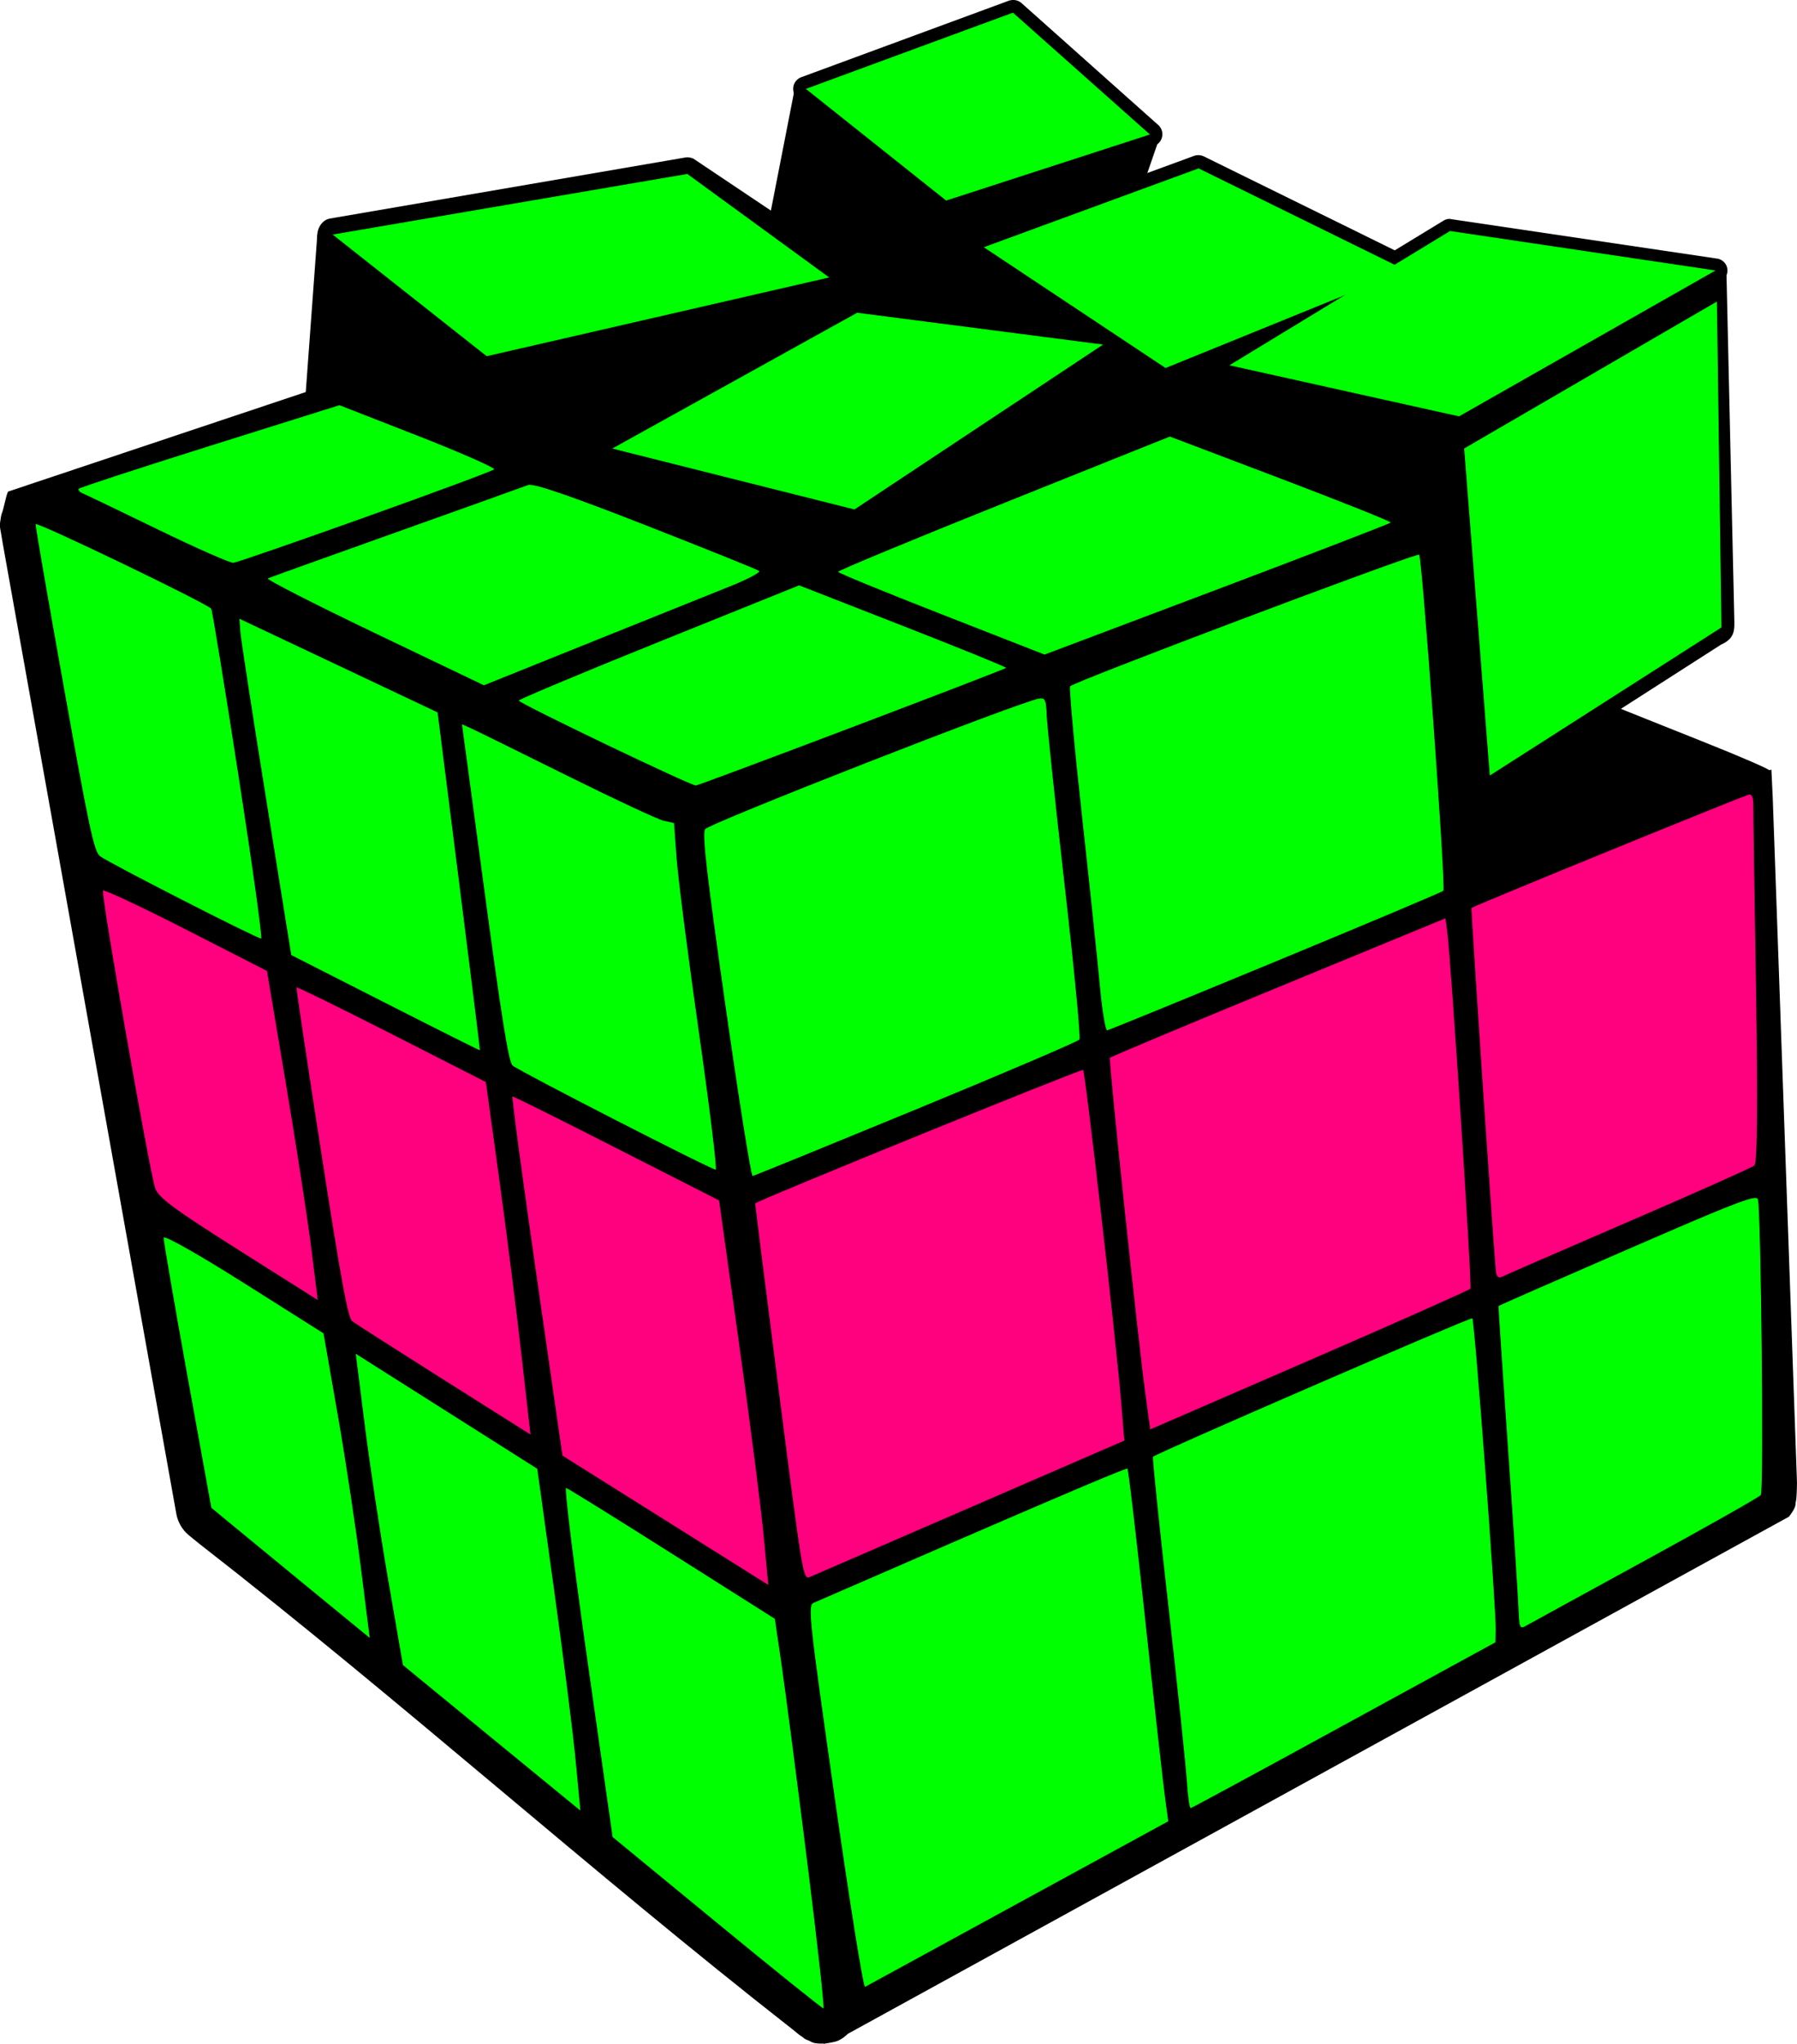
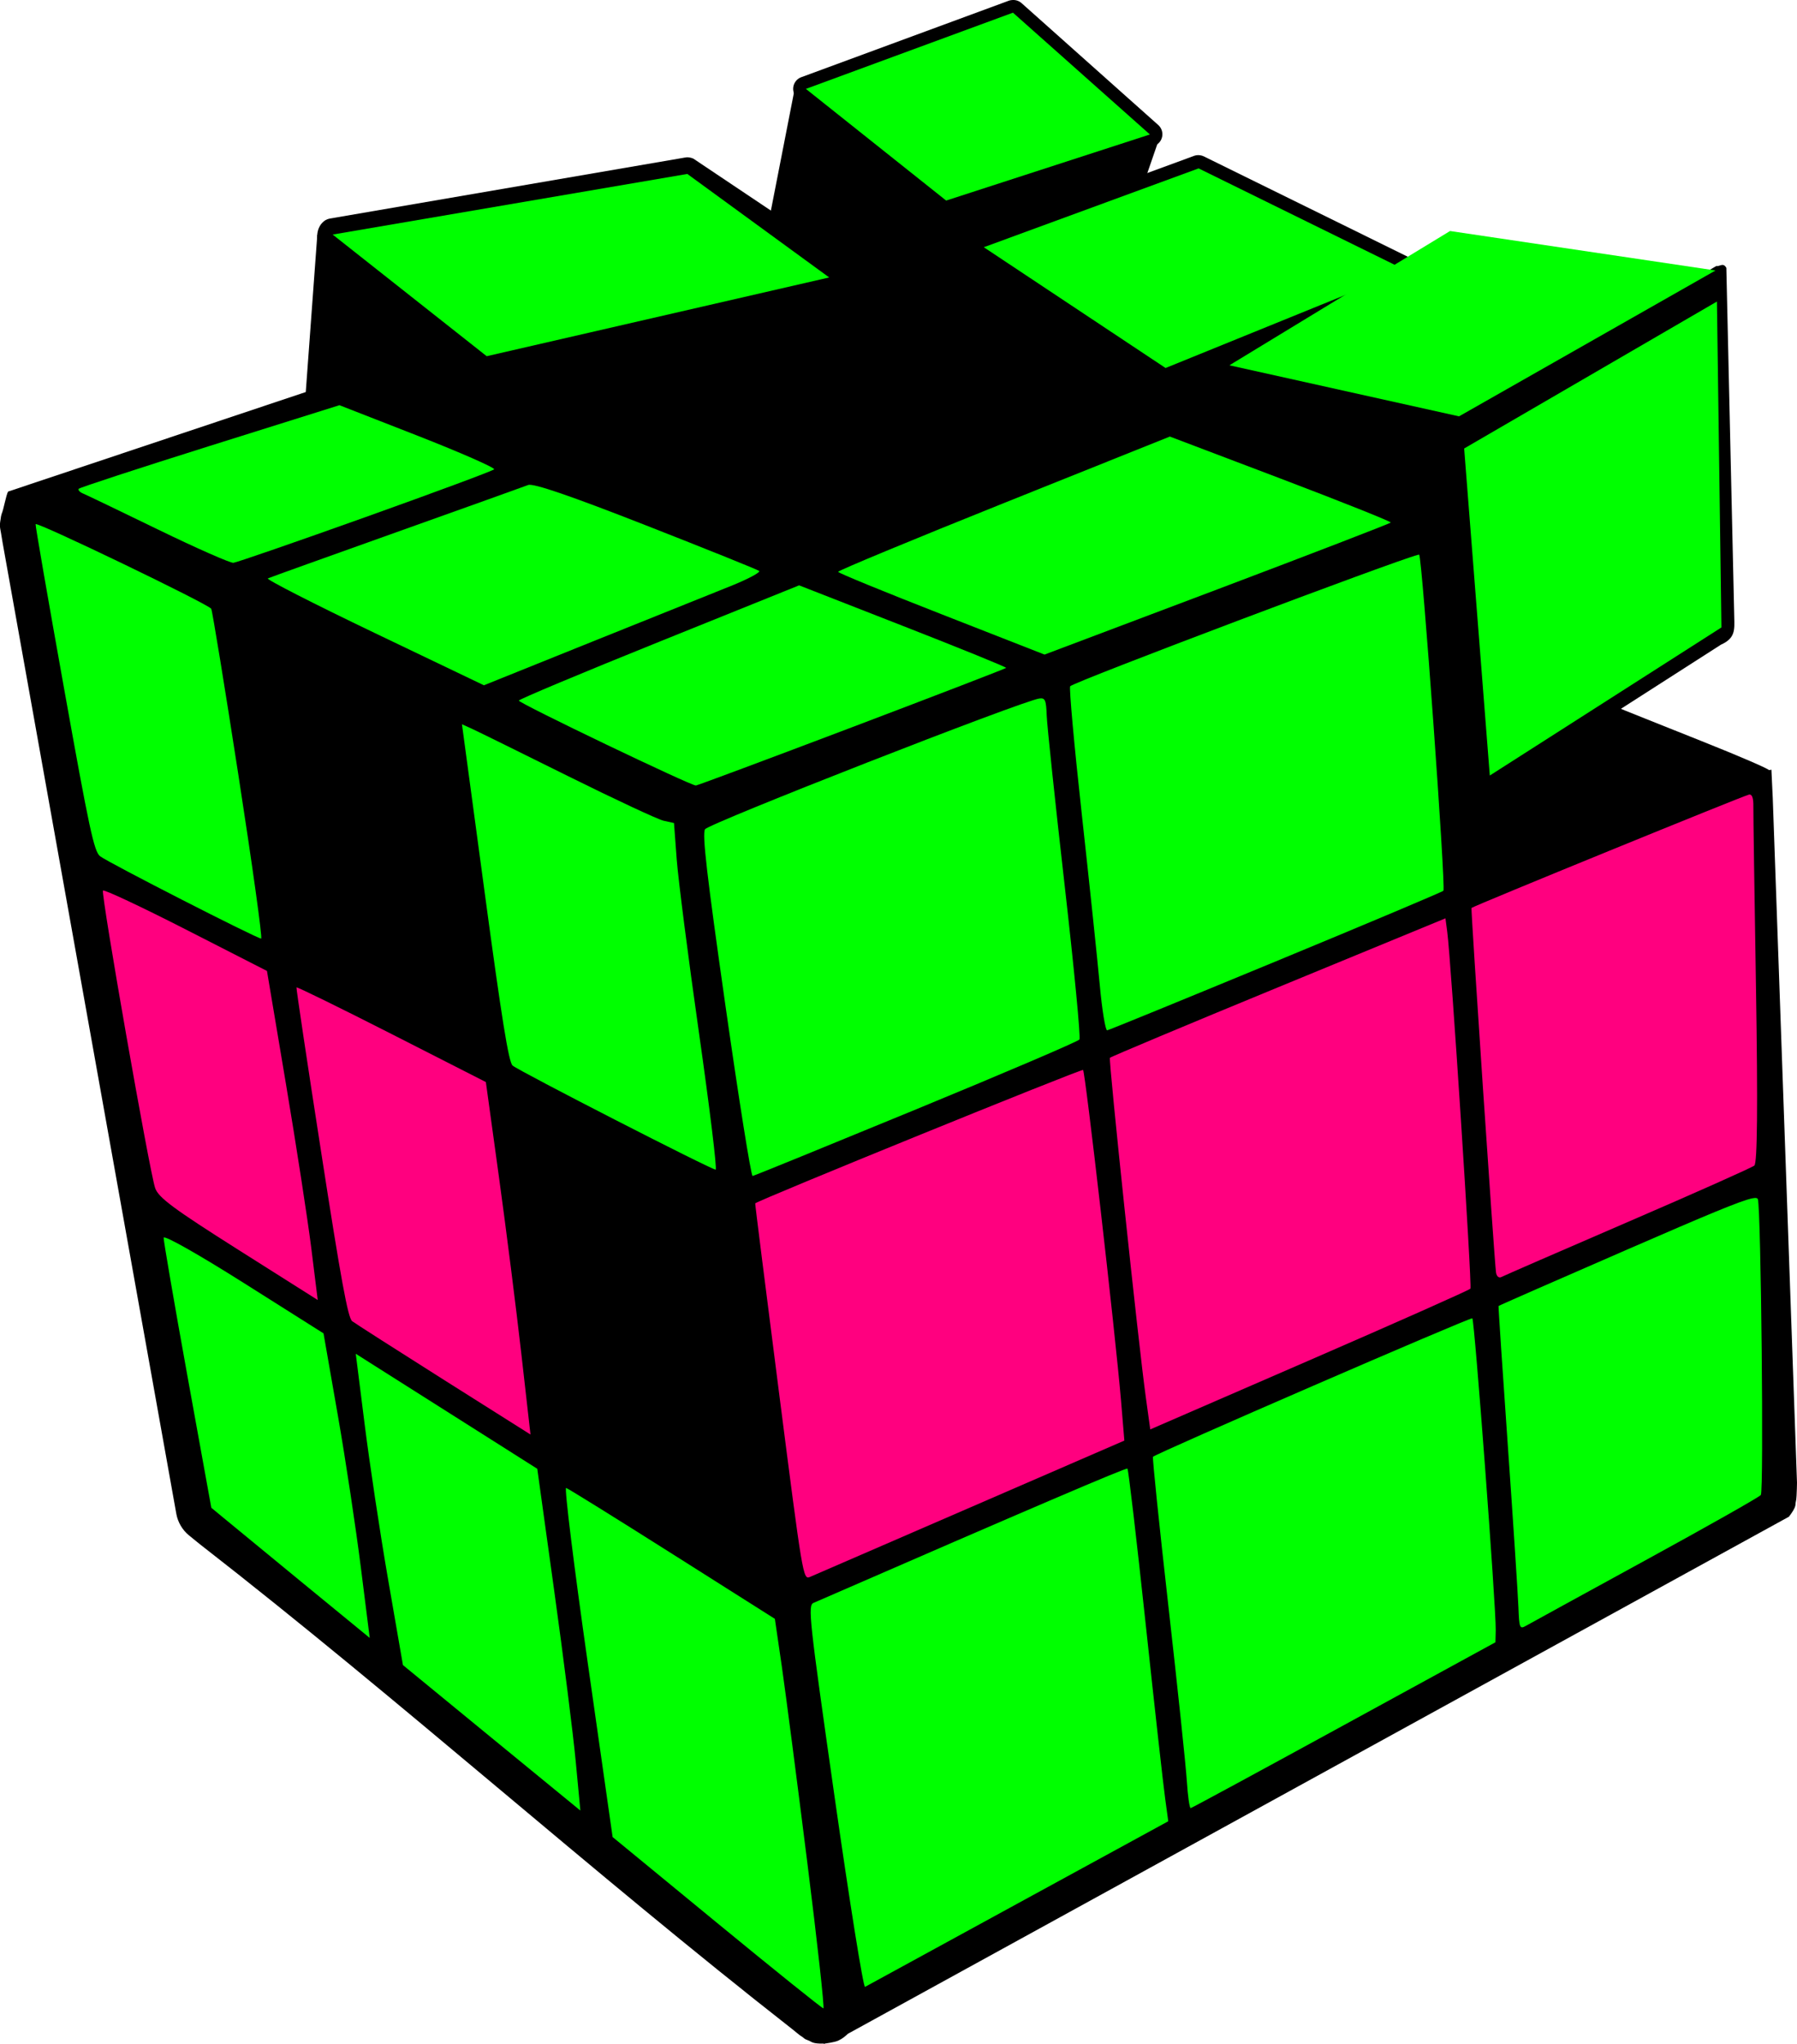
<svg xmlns="http://www.w3.org/2000/svg" width="300" height="341.147">
  <title>colorful</title>
  <g>
    <title>Layer 1</title>
    <g id="layer1">
      <path fill="#000000" d="m251.777,110.72l-21.94,6.532c-13.238,3.94 -21.674,6.754 -21.292,7.099c0.347,0.314 8.809,4.561 18.81,9.448l17.959,14.499l50.056,-19.721c0,-0.211 -4.803,-2.291 -10.627,-4.612c-5.825,-2.321 -15.631,-6.238 -21.787,-8.723l-11.18,-4.522z" id="path6177" />
      <path fill="#000000" id="path6179" d="m168.348,26.309c-0.379,0.045 -0.759,0.166 -1.124,0.281l-165.876,55.46c-0.333,0.585 -0.776,3.096 -1.068,3.709c-0.124,0.399 -0.138,0.638 -0.169,0.843c-0.063,0.409 -0.109,0.626 -0.111,0.786l0,0.562c0.018,0.223 0.041,0.289 0.055,0.394c0.026,0.209 0.083,0.401 0.112,0.618c0.061,0.434 0.164,0.969 0.281,1.686l28.995,162.054c0.25,1.363 1.007,2.663 2.079,3.541l1.798,1.461c33.854,26.334 65.097,54.489 99.008,81.027c0.485,0.378 0.847,0.708 1.18,0.955c0.166,0.125 0.295,0.196 0.506,0.338c0.104,0.071 0.197,0.192 0.45,0.337c0.125,0.071 0.342,0.134 0.674,0.281c0.323,0.14 0.54,0.5 2.416,0.449l0,0.056l0.112,0l0,-0.056c0.143,-0.022 1.646,-0.198 2.304,-0.506c0.69,-0.321 1.184,-0.749 1.573,-1.124l157.11,-86.309c1.316,-1.708 1.046,-2.019 1.124,-2.36c0.081,-0.34 0.09,-0.506 0.112,-0.674c0.043,-0.337 0.039,-0.582 0.055,-0.843c0.036,-0.523 0.038,-1.082 0.056,-1.798l-4.043,-114.179l-0.228,-4.834l-3.225,0.621l-47.091,18.42c-0.649,-2.568 -0.736,-2.944 -0.093,-4.163l20.727,-26.222c-0.143,-0.368 18.268,-9.169 18.146,-9.548c-1.69,-5.251 5.216,-4.865 5.131,-10.575l-4.159,-31.242l-114.514,-39.221c-0.754,-0.226 -1.52,-0.254 -2.303,-0.169l0,-0.055l0,-0.001z" />
      <path fill="#000000" d="m168.966,0.011a2.073,2.073 0 0 0 -0.562,0.111l-34.614,12.756a2.073,2.073 0 0 0 -0.562,3.596l23.432,18.655a2.073,2.073 0 0 0 1.911,0.338l33.995,-11.07a2.073,2.073 0 0 0 0.787,-3.54l-22.814,-20.341a2.073,2.073 0 0 0 -1.573,-0.506l0,0.001z" id="path6181" />
      <path fill="#000000" id="path6183" d="m81.258,59.457l3.174,34.265l-33.791,-22.771l2.334,-31.791l28.283,20.296z" />
      <path fill="#000000" d="m138.627,38.66l-57.369,20.796l3.174,34.266l57.424,-20.789l-3.229,-34.273l0,0z" id="path6185" />
      <path fill="#000000" id="path6187" d="m142.666,85.056l3.094,33.14l-40.472,-10.162l-3.065,-33.168l40.443,10.19l0,0l0,0z" />
      <path fill="#000000" d="m142.666,85.057l3.094,33.14l41.478,-27.518l-3.088,-33.177l-41.484,27.555l0,0l0,0z" id="path6189" />
      <path fill="#000000" id="path6191" d="m132.619,15.076l25.399,18.407l2.876,29.907l-33.498,-21.593l5.224,-26.721z" />
      <path fill="#000000" d="m158.018,33.483l2.876,29.907l23.187,-12.867l9.731,-28.218l-35.793,11.178z" id="path6193" />
      <path fill="#000000" d="m199.759,25.915a2.214,2.214 0 0 0 -0.45,0.113l-35.85,13.149a2.214,2.214 0 0 0 -0.449,3.933l30.343,20.173a2.214,2.214 0 0 0 2.079,0.168l40.12,-16.295a2.214,2.214 0 0 0 0.112,-3.99l-34.614,-17.025a2.214,2.214 0 0 0 -1.292,-0.225l0.001,-0.001z" id="path6195" />
      <path fill="#000000" d="m114.685,26.253c-0.133,0.02 -0.263,0.027 -0.393,0.055l-59.225,10.171c-2.058,0.365 -2.866,3.523 -1.237,4.832l25.736,20.285c0.726,0.587 1.762,0.763 2.641,0.45l56.978,-14.722c1.03,-0.383 1.772,-1.439 1.784,-2.538c0.017,-1.099 -0.707,-2.17 -1.729,-2.576l-23.487,-15.733c-0.336,-0.147 -0.702,-0.222 -1.068,-0.225l0,0.001l0,0z" id="path6197" />
      <path fill="#000000" id="path6199" d="m234.706,45.114l2.861,30.978l-40.118,16.276l-2.858,-30.937l40.115,-16.317l0,0z" />
-       <path fill="#000000" d="m241.958,36.536a2.011,2.011 0 0 0 -0.955,0.281l-36.805,22.42a2.011,2.011 0 0 0 0.618,3.708l38.322,8.541a2.011,2.011 0 0 0 1.461,-0.224l42.818,-24.387a2.011,2.011 0 0 0 -0.731,-3.709l-44.335,-6.574a2.011,2.011 0 0 0 -0.393,-0.056l0,0z" id="path6201" />
      <path fill="#000000" id="path6203" d="m243.57,69.493l42.941,-25.081c0.663,0.077 1.171,-0.648 1.693,0.3l1.32,58.294c0.045,2.094 0.204,3.514 -2.222,4.597l-38.605,24.747l-5.127,-62.857z" />
      <path fill="#00ff00" d="m169.107,2.114l-34.569,12.723l23.417,18.64l34.016,-11.032l-22.864,-20.331z" id="path6205" />
      <path fill="#00ff00" d="m5.944,87.485c-0.079,0.107 2.057,12.404 4.735,27.341c4.212,23.489 5.017,27.299 6.03,28.086c1.381,1.073 26.261,13.788 26.89,13.743c0.238,-0.02 -1.469,-12.244 -3.778,-27.16c-2.309,-14.917 -4.356,-27.463 -4.555,-27.882c-0.342,-0.722 -29.014,-14.537 -29.321,-14.128l-0.001,0z" id="path6207" />
-       <path fill="#00ff00" d="m39.978,103.277l0.136,2.08c0.076,1.138 2.02,13.758 4.323,28.052l4.186,25.994l15.714,7.993c8.642,4.398 15.744,7.952 15.78,7.904c0.036,-0.047 -1.534,-12.747 -3.496,-28.23l-3.565,-28.162l-16.54,-7.815l-16.54,-7.815l0.002,-0.001z" id="path6209" />
      <path fill="#00ff00" d="m236.71,92.613c-3.776,0.944 -57.388,21.17 -58.05,21.93c-0.199,0.23 0.665,9.813 1.933,21.306c1.269,11.493 2.62,24.344 3.008,28.557c0.385,4.214 0.95,7.616 1.237,7.565c0.291,-0.042 12.988,-5.239 28.212,-11.532c15.224,-6.294 27.787,-11.589 27.921,-11.768c0.421,-0.562 -3.56,-55.722 -4.049,-56.089c-0.028,-0.022 -0.093,-0.02 -0.212,0.03l0,0.001z" id="path6211" />
      <path fill="#00ff00" d="m77.121,120.882l3.796,28.109c2.846,21.107 4.007,28.292 4.654,28.857c1.048,0.914 33.239,17.412 33.903,17.374c0.26,-0.02 -0.996,-10.296 -2.786,-22.847c-1.792,-12.55 -3.458,-25.562 -3.712,-28.912l-0.455,-6.093l-1.738,-0.385c-0.949,-0.214 -8.101,-3.55 -15.888,-7.414c-7.787,-3.864 -14.957,-7.402 -15.952,-7.86l-1.822,-0.829l0,0z" id="path6213" />
      <path fill="#00ff00" d="m173.526,116.583c-2.891,0.388 -55.239,20.866 -55.827,21.83c-0.493,0.808 0.3,7.65 3.418,29.489c2.234,15.644 4.272,28.419 4.527,28.38c0.256,-0.036 12.535,-5.044 27.299,-11.124c14.764,-6.081 27.039,-11.329 27.264,-11.654c0.224,-0.325 -0.897,-11.954 -2.482,-25.841c-1.585,-13.887 -2.925,-26.597 -2.983,-28.244c-0.092,-2.572 -0.264,-2.966 -1.217,-2.836z" id="path6215" />
      <path fill="#ff007f" d="m17.191,148.645c-0.377,0.501 7.783,46.999 8.714,49.661c0.556,1.589 3.048,3.442 13.906,10.31l13.233,8.367l-1.076,-8.657c-0.595,-4.76 -2.501,-17.109 -4.237,-27.452l-3.161,-18.814l-13.541,-6.917c-7.447,-3.803 -13.671,-6.721 -13.837,-6.499l-0.001,0.001z" id="path6217" />
      <path fill="#ff007f" d="m49.495,164.803c-0.059,0.131 1.795,12.575 4.144,27.643c3.282,21.155 4.451,27.544 5.156,28.072c0.502,0.377 7.406,4.797 15.34,9.809l14.428,9.107l-1.529,-13.483c-0.841,-7.413 -2.519,-20.66 -3.726,-29.425l-2.194,-15.922l-15.758,-8.026c-8.666,-4.411 -15.802,-7.906 -15.861,-7.774z" id="path6219" />
      <path fill="#ff007f" d="m292.02,132.612c-0.727,0.105 -46.107,18.631 -46.361,18.935c-0.137,0.164 3.809,58.822 4.092,60.835c0.094,0.658 0.48,0.986 0.901,0.762c0.405,-0.215 9.909,-4.356 21.121,-9.193c11.211,-4.837 20.709,-9.075 21.109,-9.409c0.492,-0.411 0.589,-9.931 0.277,-29.264c-0.254,-15.757 -0.462,-29.57 -0.444,-30.706c0.022,-1.352 -0.212,-2.025 -0.696,-1.96z" id="path6221" />
      <path fill="#ff007f" d="m241.312,153.276l-27.881,11.485c-15.338,6.317 -28.005,11.626 -28.135,11.798c-0.258,0.345 4.8,48.157 5.995,56.682l0.737,5.34l26.568,-11.536c14.614,-6.346 26.714,-11.729 26.884,-11.956c0.299,-0.399 -3.246,-54.972 -3.868,-59.54l-0.299,-2.273l-0.001,0z" id="path6223" />
-       <path fill="#ff007f" d="m85.554,182.998c-0.157,0.022 1.651,13.521 4.025,29.996l4.317,29.955l17.183,10.793l17.182,10.792l-0.756,-8.069c-0.411,-4.436 -2.259,-18.874 -4.105,-32.084l-3.349,-24.014l-17.103,-8.705c-9.41,-4.786 -17.238,-8.686 -17.393,-8.664l-0.001,0z" id="path6225" />
      <path fill="#ff007f" d="m180.814,178.585c-0.287,-0.215 -54.498,21.84 -54.735,22.269c-0.04,0.069 1.747,14.247 3.961,31.49c3.971,30.928 4.024,31.346 5.178,30.861c0.643,-0.272 12.719,-5.513 26.831,-11.632l25.656,-11.127l-0.551,-6.634c-0.984,-11.516 -5.974,-54.952 -6.341,-55.227z" id="path6227" />
      <path fill="#00ff00" d="m27.34,206.555c-0.025,0 -0.022,0.03 -0.02,0.044c-0.018,0.482 1.756,10.828 3.954,22.977l4.004,22.08l1.796,1.486c0.986,0.811 6.927,5.7 13.213,10.864l11.437,9.376l-1.48,-11.748c-0.814,-6.468 -2.533,-17.916 -3.848,-25.428l-2.386,-13.658l-13.318,-8.414c-7.519,-4.744 -13.004,-7.851 -13.358,-7.577l0.006,-0.002z" id="path6229" />
      <path fill="#00ff00" d="m59.394,225.956l1.472,11.69c0.809,6.438 2.564,18.139 3.927,25.991l2.475,14.278l14.801,12.143l14.821,12.14l-0.773,-8.186c-0.423,-4.504 -2.04,-17.327 -3.596,-28.513l-2.825,-20.347l-15.151,-9.598l-15.151,-9.598l0,0z" id="path6231" />
      <path fill="#00ff00" d="m292.477,200.024c-1.964,0.42 -7.342,2.674 -20.763,8.508c-11.805,5.133 -21.497,9.379 -21.539,9.451c-0.044,0.071 0.651,10.575 1.55,23.34c0.899,12.766 1.689,24.884 1.766,26.934c0.132,3.48 0.217,3.697 1.256,3.107c0.612,-0.348 9.579,-5.268 19.923,-10.923c10.344,-5.655 19.022,-10.562 19.292,-10.912c0.51,-0.662 0.037,-47.691 -0.496,-49.369c-0.062,-0.198 -0.334,-0.276 -0.989,-0.135l0,-0.001z" id="path6233" />
      <path fill="#00ff00" d="m245.795,220.034c-0.425,-0.156 -52.985,22.632 -53.308,23.114c-0.122,0.18 1.039,11.411 2.573,24.957c1.534,13.545 2.918,26.677 3.078,29.181c0.16,2.503 0.447,4.529 0.642,4.502c0.199,-0.03 11.726,-6.275 25.621,-13.875l25.254,-13.802l0.05,-2.007c0.066,-3.796 -3.55,-51.936 -3.91,-52.07l0,0z" id="path6235" />
      <path fill="#00ff00" d="m94.508,248.346c-0.31,-0.069 1.303,13.012 3.595,29.068l4.17,29.203l17.407,14.305c9.574,7.871 17.577,14.299 17.781,14.291c0.204,0 -1.006,-10.978 -2.69,-24.386c-1.682,-13.407 -3.583,-28.033 -4.224,-32.502l-1.186,-8.127l-17.152,-10.856c-9.436,-5.971 -17.397,-10.923 -17.706,-10.995l0.005,-0.001z" id="path6237" />
      <path fill="#00ff00" d="m188.216,245.124c-0.235,-0.176 -16.049,6.584 -52.399,22.41c-0.977,0.426 -0.749,2.517 3.521,32.425c2.52,17.656 4.796,31.824 5.076,31.668c0.278,-0.155 11.783,-6.441 25.567,-13.966l25.054,-13.676l-0.513,-3.768c-0.295,-2.066 -1.768,-15.254 -3.274,-29.311c-1.506,-14.057 -2.866,-25.662 -3.027,-25.783l-0.005,0.001z" id="path6239" />
      <path fill="#00ff00" d="m56.668,67.631l-21.622,6.789c-11.893,3.74 -21.753,6.964 -21.905,7.167c-0.151,0.201 0.174,0.561 0.726,0.787c0.552,0.226 6.219,2.951 12.585,6.044c6.366,3.093 11.994,5.569 12.509,5.52c0.516,-0.048 10.434,-3.474 22.038,-7.621c11.605,-4.147 21.282,-7.735 21.492,-7.979c0.21,-0.244 -5.514,-2.768 -12.717,-5.589l-13.106,-5.118z" id="path6241" />
      <path fill="#00ff00" d="m133.409,97.699l-23.422,9.442c-12.89,5.194 -23.414,9.606 -23.372,9.792c0.113,0.502 28.842,14.274 29.565,14.173c0.341,-0.048 12.105,-4.435 26.13,-9.75c14.025,-5.314 25.567,-9.762 25.656,-9.88c0.088,-0.117 -7.65,-3.261 -17.194,-6.99l-17.363,-6.787z" id="path6243" />
      <path fill="#00ff00" d="m88.171,80.953c-0.689,0.266 -10.617,3.824 -22.057,7.901c-11.44,4.076 -21.072,7.533 -21.395,7.687c-0.323,0.156 7.672,4.243 17.748,9.069l18.319,8.769l17.994,-7.242c9.904,-3.979 20.376,-8.178 23.258,-9.34c2.882,-1.161 4.987,-2.289 4.69,-2.511c-0.297,-0.222 -8.812,-3.651 -18.927,-7.613c-12.547,-4.915 -18.777,-7.052 -19.631,-6.721z" id="path6245" />
-       <path fill="#00ff00" d="m143.099,52.198l-40.886,22.669l40.433,10.164l41.504,-27.522l-41.05,-5.31z" id="path6247" />
      <path fill="#00ff00" d="m200.101,28.106l-35.861,13.158l30.346,20.16l40.123,-16.302l-34.608,-17.016z" id="path6249" />
      <path fill="#00ff00" d="m114.745,29.033l-59.208,10.118l25.714,20.303l57.177,-13.146l-23.683,-17.275z" id="path6251" />
      <path fill="#00ff00" d="m242.077,38.558l-36.833,22.413l38.332,8.522l42.821,-24.348l-44.321,-6.588z" id="path6253" />
      <path fill="#00ff00" d="m195.301,72.865l-27.718,11.105c-15.245,6.109 -27.694,11.275 -27.666,11.474c0.029,0.198 7.801,3.376 17.266,7.078l17.197,6.732l28.802,-10.864c15.833,-5.982 28.881,-11.016 28.996,-11.169c0.115,-0.154 -8.134,-3.448 -18.331,-7.322l-18.547,-7.034z" id="path6255" />
      <path fill="#00ff00" d="m286.634,50.329l-42.201,24.528l4.281,54.585l38.669,-24.717l-0.749,-54.396z" id="path6257" />
    </g>
  </g>
</svg>